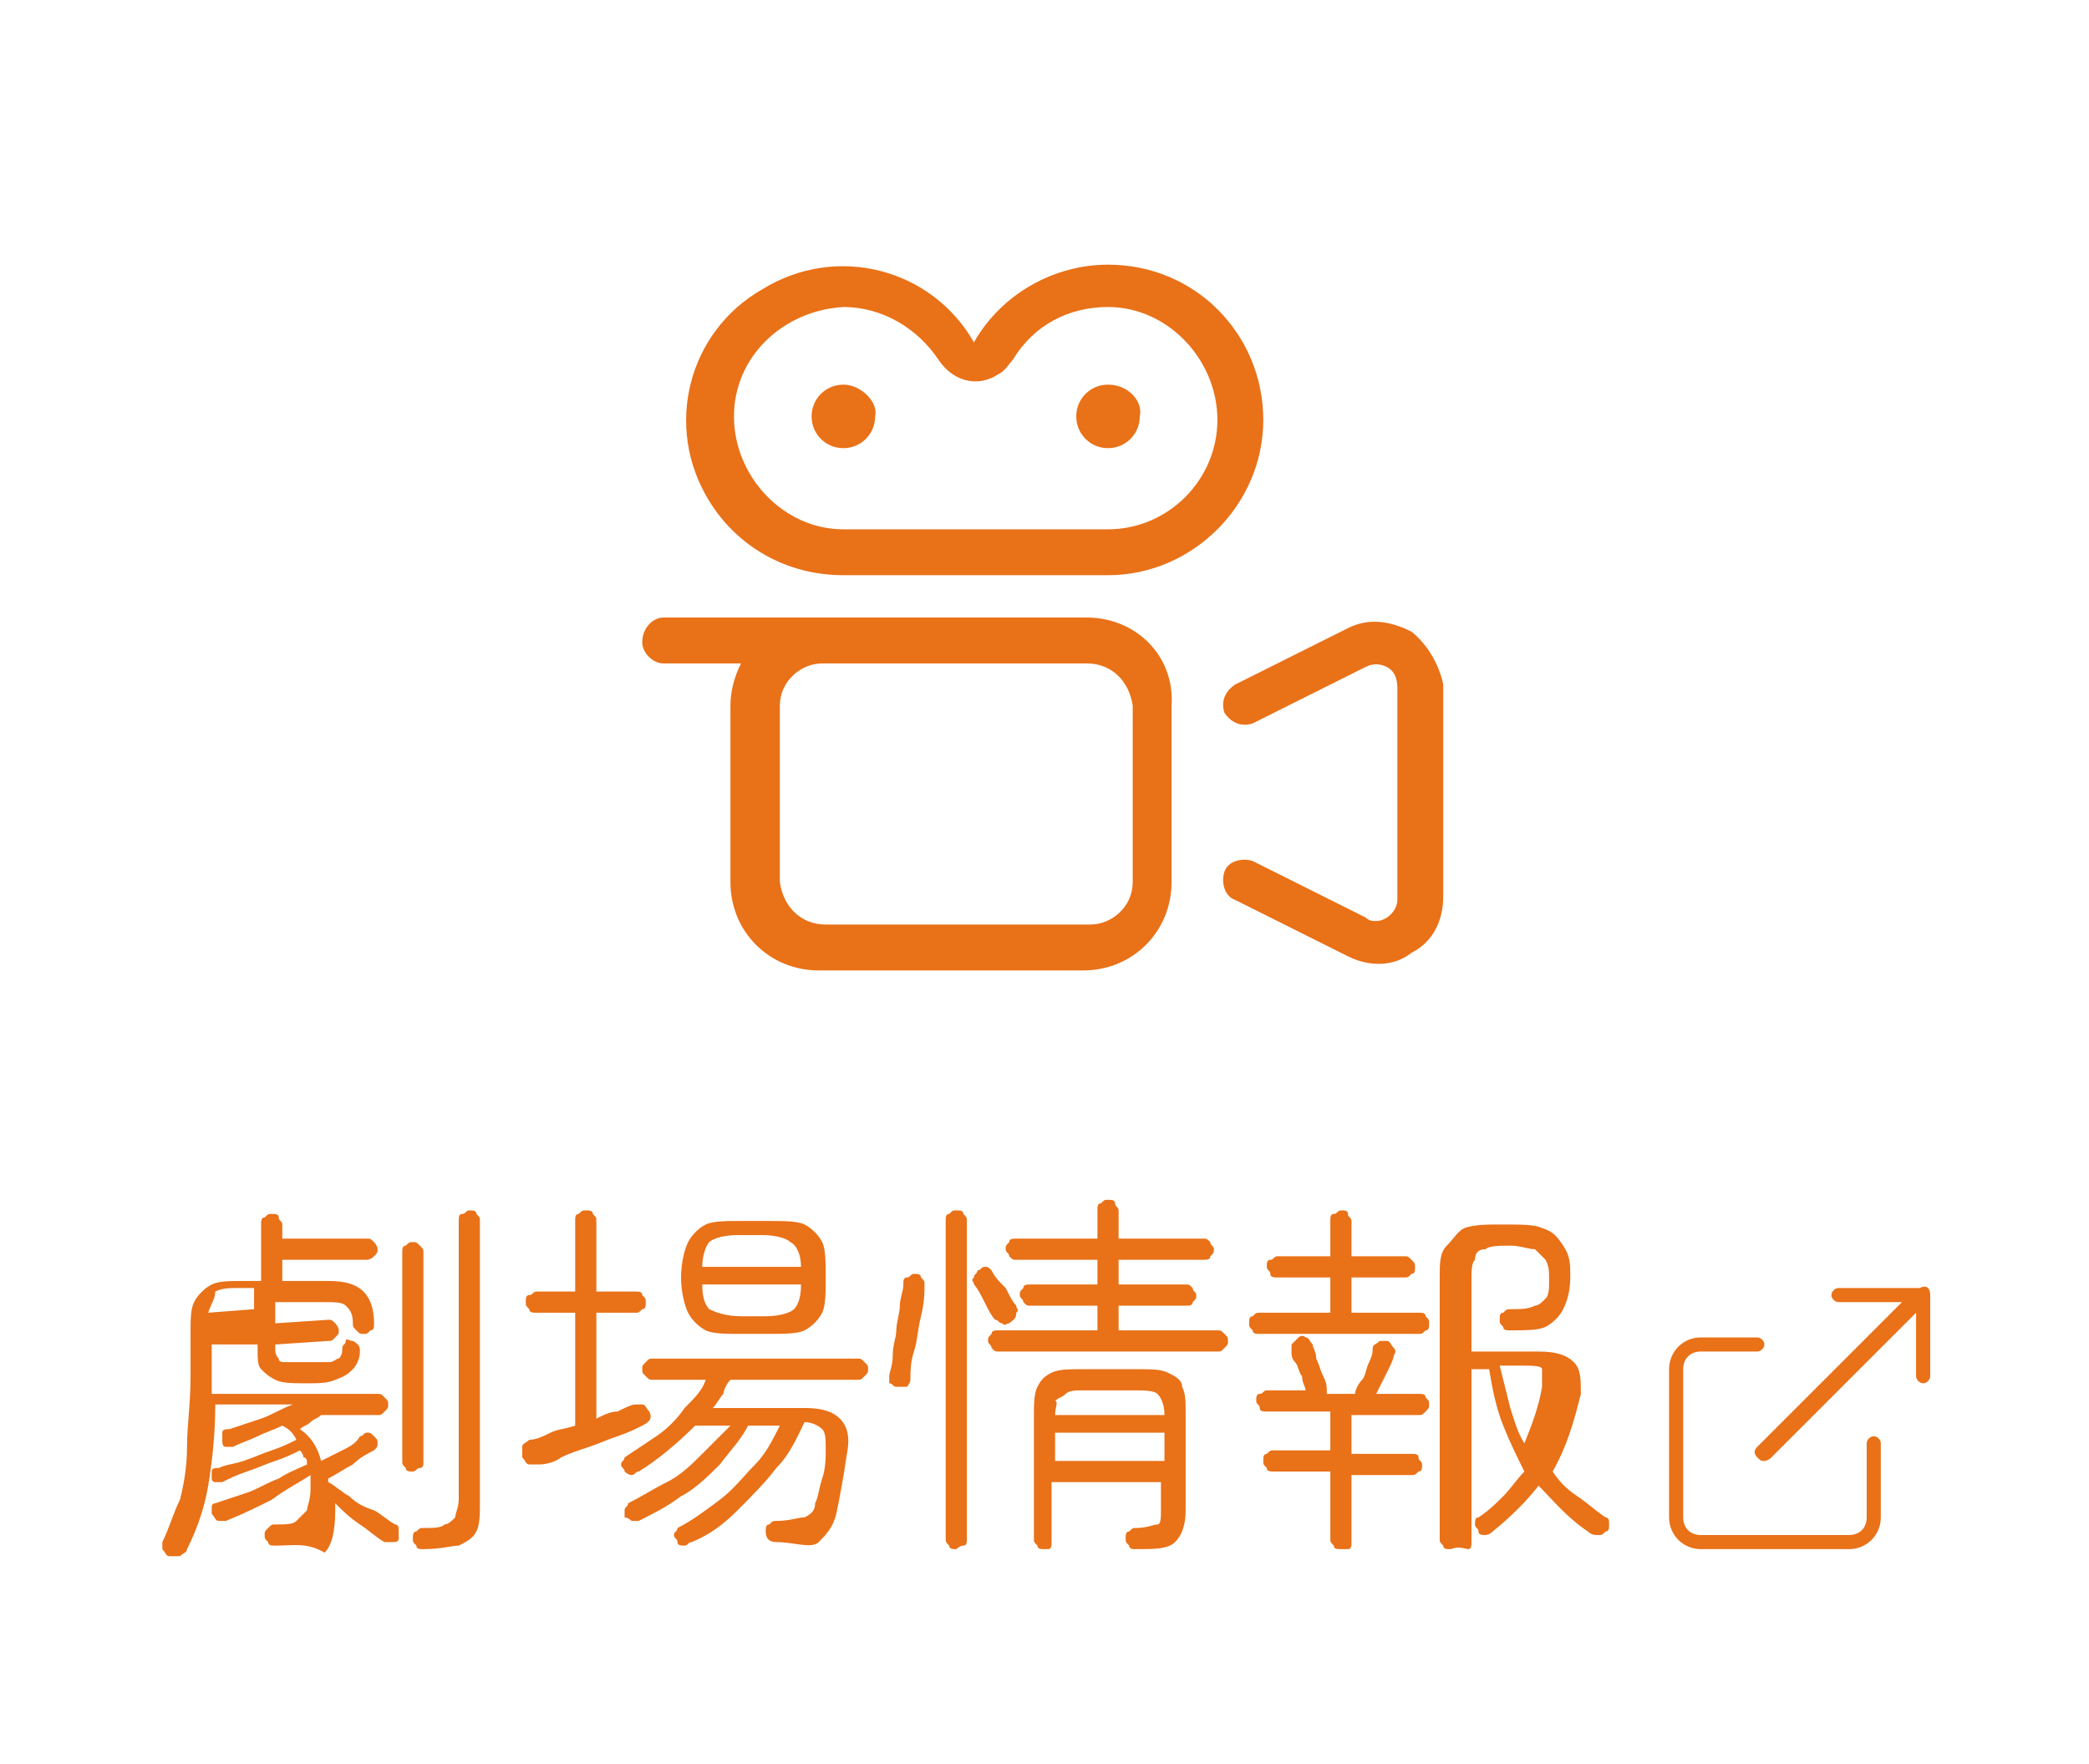
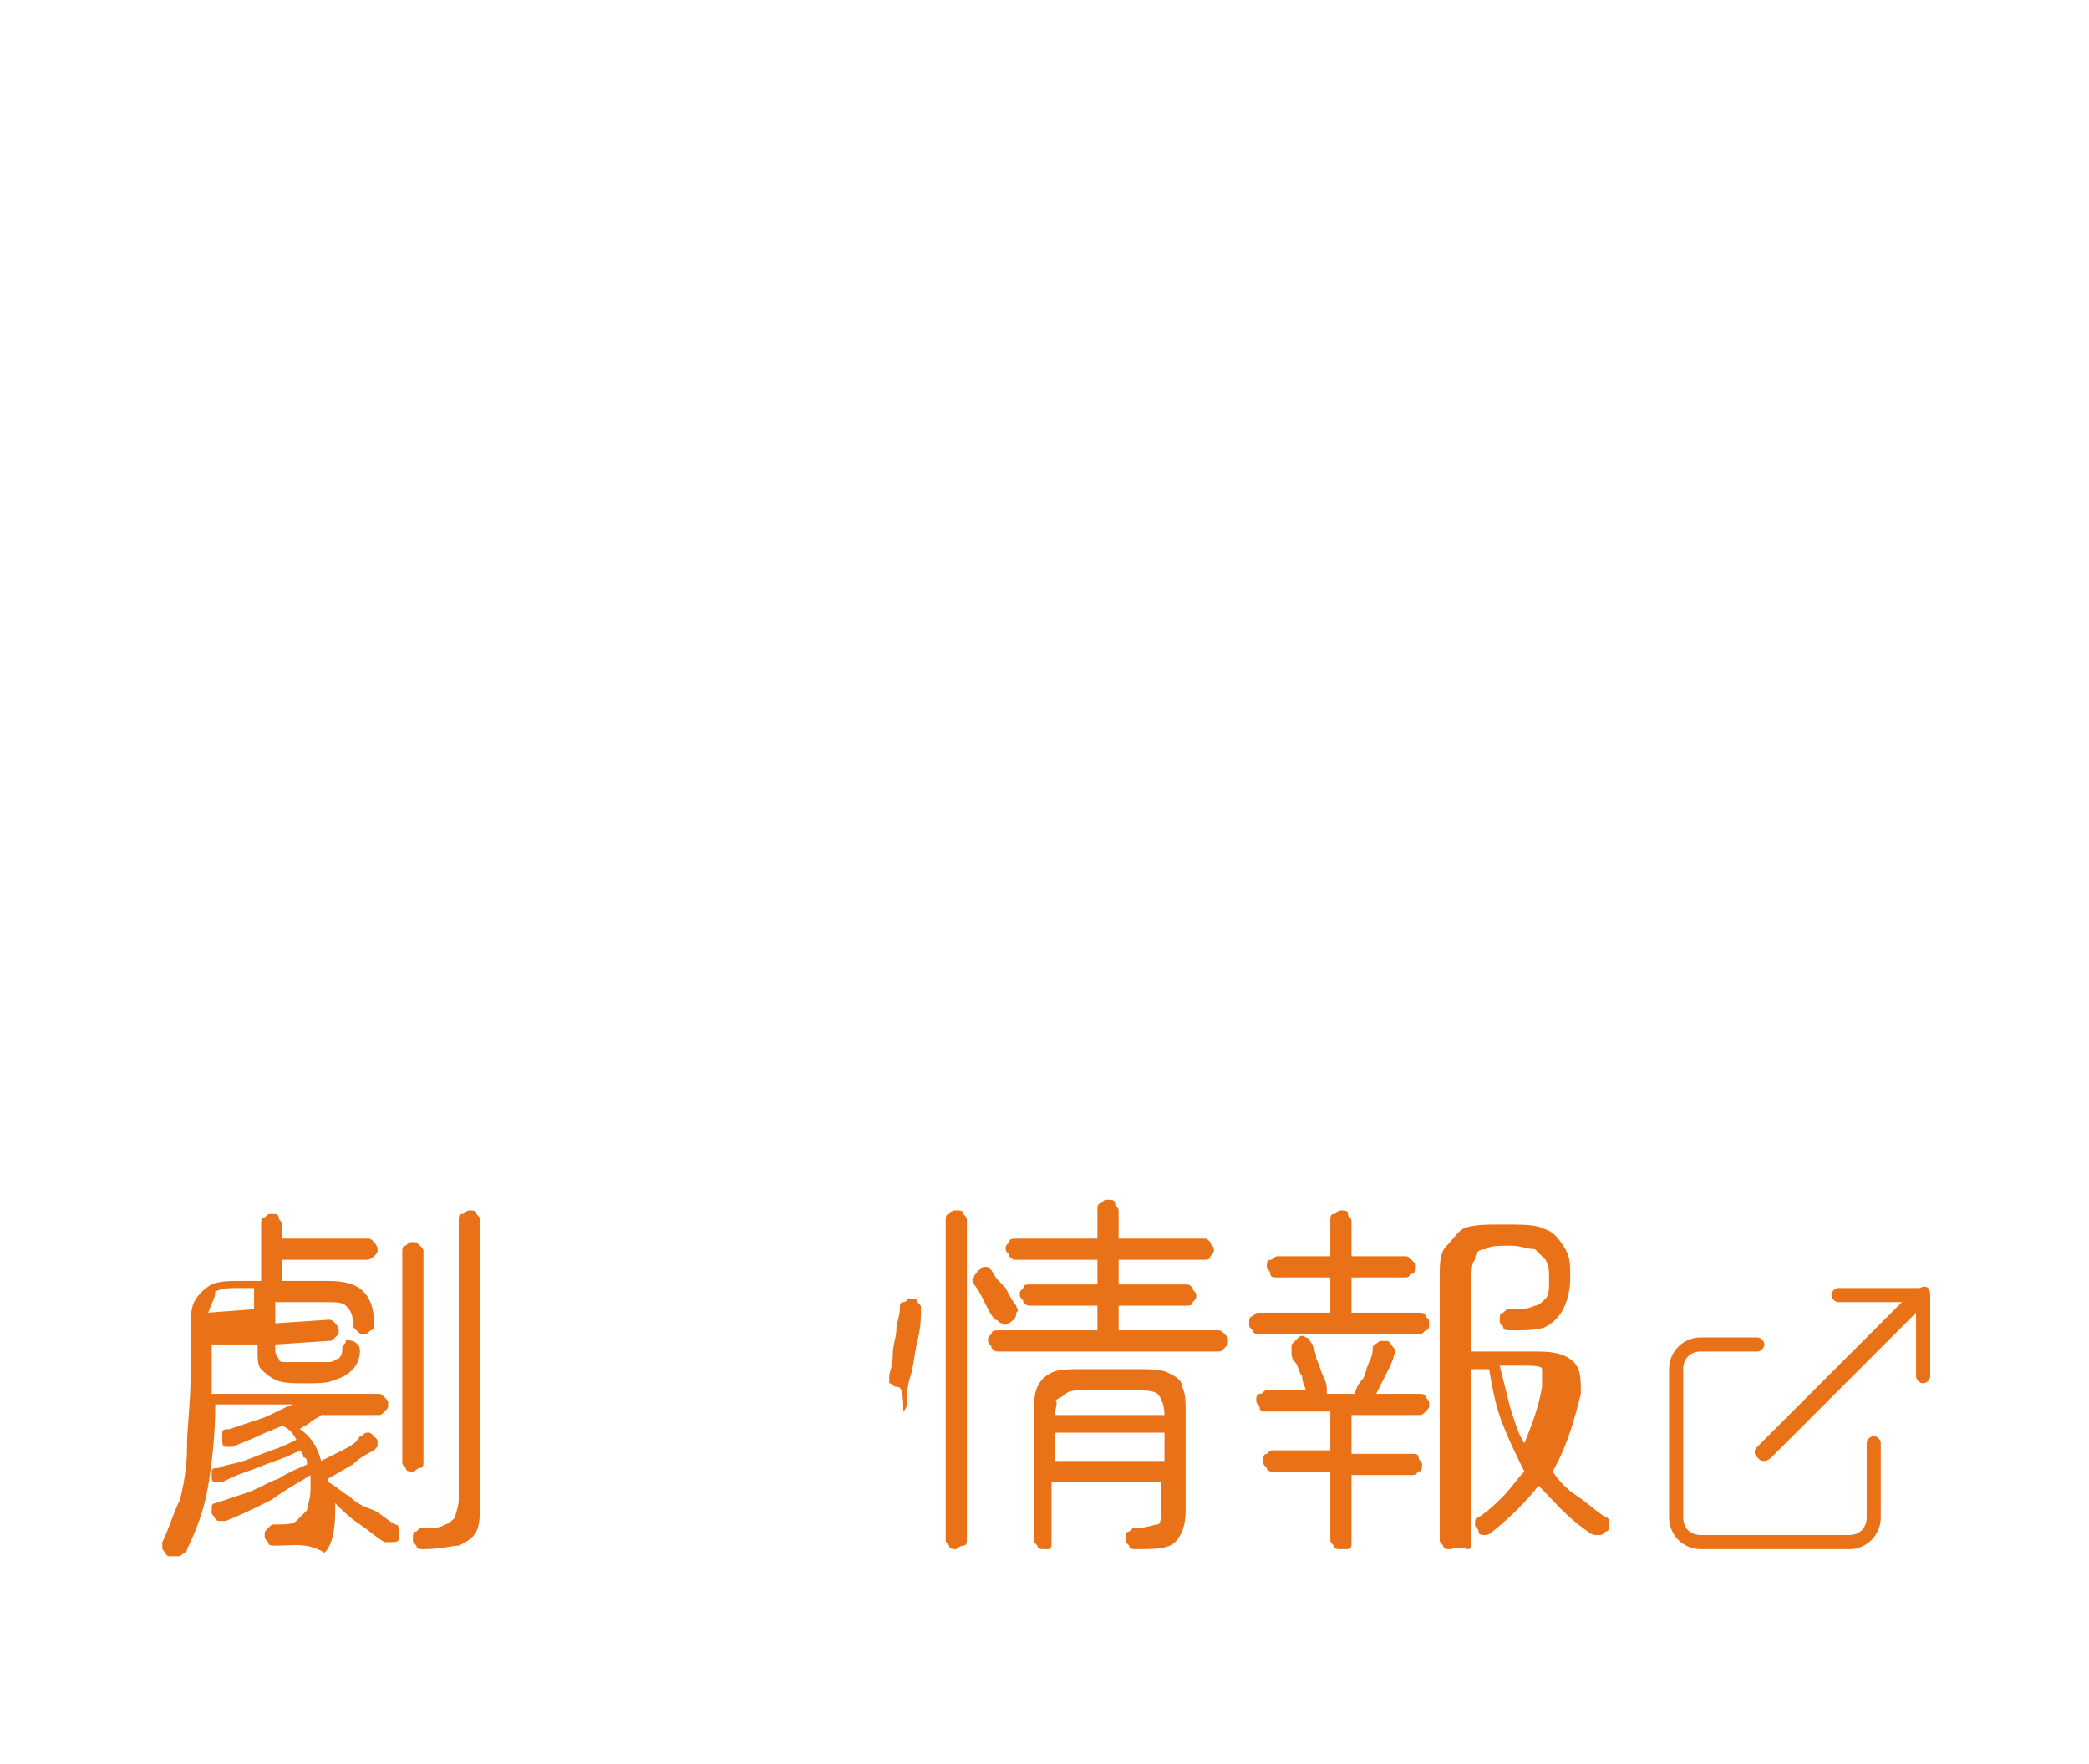
<svg xmlns="http://www.w3.org/2000/svg" version="1.1" id="レイヤー_1" x="0px" y="0px" viewBox="0 0 59.2 50" style="enable-background:new 0 0 59.2 50;" xml:space="preserve">
  <style type="text/css">
	.st0{fill:none;}
	.st1{fill:#E97118;}
	.st2{enable-background:new    ;}
</style>
  <g id="グループ_382" transform="translate(1733 -451)">
    <rect id="長方形_1015" x="-1733" y="451" class="st0" width="59.2" height="50" />
-     <path id="camera-movie-light_1_" class="st1" d="M-1702.2,468.5h-7.6l-4.4,0c-0.3,0-0.6,0.3-0.6,0.7c0,0.3,0.3,0.6,0.6,0.6h2.2   c-0.2,0.4-0.3,0.8-0.3,1.2v5c0,1.4,1.1,2.5,2.5,2.5c0,0,0,0,0,0l7.5,0c1.4,0,2.5-1.1,2.5-2.5v-5   C-1699.7,469.6-1700.8,468.5-1702.2,468.5z M-1700.9,476c0,0.7-0.6,1.2-1.2,1.2c0,0,0,0,0,0h-7.5c-0.7,0-1.2-0.5-1.3-1.2v-5   c0-0.7,0.6-1.2,1.2-1.2h1.9l5.6,0c0.7,0,1.2,0.5,1.3,1.2V476z M-1701.6,458.5c-1.5,0-3,0.8-3.8,2.2c-1.2-2.1-3.9-2.8-6-1.5   c-2.1,1.2-2.8,3.9-1.5,6c0.8,1.3,2.2,2.1,3.8,2.1h7.5c2.4,0,4.4-2,4.4-4.4C-1697.2,460.5-1699.1,458.5-1701.6,458.5z M-1701.6,466   h-7.5c-1.7,0-3.1-1.5-3.1-3.2c0-1.7,1.4-3,3.1-3.1c1.1,0,2.1,0.6,2.7,1.5c0.4,0.6,1.1,0.8,1.7,0.4c0.2-0.1,0.3-0.3,0.4-0.4   c0.6-1,1.6-1.5,2.7-1.5c1.7,0,3.1,1.5,3.1,3.2C-1698.5,464.6-1699.9,466-1701.6,466z M-1693,468.9c-0.6-0.3-1.2-0.4-1.8-0.1   l-3.2,1.6c-0.3,0.2-0.4,0.5-0.3,0.8c0.2,0.3,0.5,0.4,0.8,0.3l3.2-1.6c0.2-0.1,0.4-0.1,0.6,0c0.2,0.1,0.3,0.3,0.3,0.6v6   c0,0.3-0.3,0.6-0.6,0.6c-0.1,0-0.2,0-0.3-0.1l-3.2-1.6c-0.3-0.1-0.7,0-0.8,0.3c-0.1,0.3,0,0.7,0.3,0.8l3.2,1.6   c0.6,0.3,1.3,0.3,1.8-0.1c0.6-0.3,0.9-0.9,0.9-1.6v-6C-1692.2,469.9-1692.5,469.3-1693,468.9L-1693,468.9z M-1709.1,461.9   c-0.5,0-0.9,0.4-0.9,0.9c0,0.5,0.4,0.9,0.9,0.9s0.9-0.4,0.9-0.9C-1708.1,462.4-1708.6,461.9-1709.1,461.9L-1709.1,461.9z    M-1701.6,461.9c-0.5,0-0.9,0.4-0.9,0.9c0,0.5,0.4,0.9,0.9,0.9s0.9-0.4,0.9-0.9l0,0C-1700.6,462.4-1701,461.9-1701.6,461.9z" />
    <g id="グループ_376" transform="translate(-2)">
      <g class="st2">
        <path class="st1" d="M-1677.7,491.9v2.1c0,0.5-0.4,0.9-0.9,0.9h-4.2c-0.5,0-0.9-0.4-0.9-0.9v-4.2c0-0.5,0.4-0.9,0.9-0.9h1.6     c0.1,0,0.2,0.1,0.2,0.2s-0.1,0.2-0.2,0.2h-1.6c-0.3,0-0.5,0.2-0.5,0.5v4.2c0,0.3,0.2,0.5,0.5,0.5h4.2c0.3,0,0.5-0.2,0.5-0.5v-2.1     c0-0.1,0.1-0.2,0.2-0.2S-1677.7,491.8-1677.7,491.9z M-1676.3,487.7v2.3c0,0.1-0.1,0.2-0.2,0.2s-0.2-0.1-0.2-0.2v-1.8l-4.1,4.1     c0,0-0.1,0.1-0.2,0.1s-0.1,0-0.2-0.1c-0.1-0.1-0.1-0.2,0-0.3l4.1-4.1h-1.8c-0.1,0-0.2-0.1-0.2-0.2s0.1-0.2,0.2-0.2h2.3     C-1676.4,487.4-1676.3,487.5-1676.3,487.7z" />
      </g>
      <g class="st2">
        <path class="st1" d="M-1723.2,494.8c-0.1,0-0.2,0-0.2-0.1c-0.1-0.1-0.1-0.1-0.1-0.2c0-0.1,0-0.1,0.1-0.2s0.1-0.1,0.2-0.1     c0.3,0,0.5,0,0.6-0.1c0.1-0.1,0.2-0.2,0.3-0.3c0-0.1,0.1-0.3,0.1-0.6c0-0.1,0-0.1,0-0.2s0-0.1,0-0.2c-0.3,0.2-0.7,0.4-1.1,0.7     c-0.4,0.2-0.8,0.4-1.3,0.6c-0.1,0-0.1,0-0.2,0c-0.1,0-0.1-0.1-0.2-0.2c0-0.1,0-0.1,0-0.2c0-0.1,0.1-0.1,0.1-0.1     c0.3-0.1,0.6-0.2,0.9-0.3c0.3-0.1,0.6-0.3,0.9-0.4c0.3-0.2,0.6-0.3,0.8-0.4c0-0.1,0-0.2-0.1-0.2c0-0.1-0.1-0.2-0.1-0.2     c-0.2,0.1-0.4,0.2-0.7,0.3s-0.5,0.2-0.8,0.3s-0.5,0.2-0.7,0.3c-0.1,0-0.1,0-0.2,0c-0.1,0-0.1-0.1-0.1-0.1c0-0.1,0-0.1,0-0.2     c0-0.1,0.1-0.1,0.2-0.1c0.2-0.1,0.4-0.1,0.7-0.2c0.3-0.1,0.5-0.2,0.8-0.3c0.3-0.1,0.5-0.2,0.7-0.3c-0.1-0.2-0.2-0.3-0.4-0.4     c-0.2,0.1-0.5,0.2-0.7,0.3c-0.2,0.1-0.5,0.2-0.7,0.3c-0.1,0-0.1,0-0.2,0s-0.1-0.1-0.1-0.2c0-0.1,0-0.1,0-0.2     c0-0.1,0.1-0.1,0.2-0.1c0.3-0.1,0.6-0.2,0.9-0.3c0.3-0.1,0.6-0.3,0.9-0.4h-2.2c0,0.9-0.1,1.7-0.2,2.3c-0.1,0.6-0.3,1.2-0.6,1.8     c0,0.1-0.1,0.1-0.2,0.2c-0.1,0-0.2,0-0.3,0c-0.1,0-0.1-0.1-0.2-0.2c0-0.1,0-0.2,0-0.2c0.2-0.4,0.3-0.8,0.5-1.2     c0.1-0.4,0.2-0.9,0.2-1.5c0-0.6,0.1-1.2,0.1-2v-1.2c0-0.4,0-0.7,0.1-0.9c0.1-0.2,0.3-0.4,0.5-0.5c0.2-0.1,0.5-0.1,0.9-0.1h0.5     v-1.6c0-0.1,0-0.2,0.1-0.2c0.1-0.1,0.1-0.1,0.2-0.1c0.1,0,0.2,0,0.2,0.1s0.1,0.1,0.1,0.2v0.4h2.4c0.1,0,0.1,0,0.2,0.1     c0,0,0.1,0.1,0.1,0.2c0,0.1,0,0.1-0.1,0.2c0,0-0.1,0.1-0.2,0.1h-2.4v0.6h1.3c0.5,0,0.8,0.1,1,0.3s0.3,0.5,0.3,0.9     c0,0.1,0,0.2-0.1,0.2c-0.1,0.1-0.1,0.1-0.2,0.1c-0.1,0-0.1,0-0.2-0.1c-0.1-0.1-0.1-0.1-0.1-0.2c0-0.3-0.1-0.4-0.2-0.5     c-0.1-0.1-0.3-0.1-0.6-0.1h-1.4v0.6l1.5-0.1c0.1,0,0.1,0,0.2,0.1c0,0,0.1,0.1,0.1,0.2c0,0.1,0,0.1-0.1,0.2s-0.1,0.1-0.2,0.1     l-1.5,0.1v0.1c0,0.1,0,0.2,0.1,0.3c0,0.1,0.1,0.1,0.2,0.1s0.3,0,0.6,0c0.3,0,0.4,0,0.6,0s0.2-0.1,0.3-0.1     c0.1-0.1,0.1-0.2,0.1-0.3c0-0.1,0.1-0.1,0.1-0.2s0.1,0,0.2,0c0.2,0.1,0.2,0.2,0.2,0.3c0,0.2-0.1,0.4-0.2,0.5s-0.2,0.2-0.5,0.3     c-0.2,0.1-0.5,0.1-0.8,0.1c-0.4,0-0.7,0-0.9-0.1s-0.3-0.2-0.4-0.3c-0.1-0.1-0.1-0.3-0.1-0.6v-0.1l-1.3,0h0v1.4h4.7     c0.1,0,0.1,0,0.2,0.1s0.1,0.1,0.1,0.2s0,0.1-0.1,0.2s-0.1,0.1-0.2,0.1h-1.6c-0.1,0.1-0.2,0.1-0.3,0.2s-0.2,0.1-0.3,0.2     c0.3,0.2,0.5,0.5,0.6,0.9c0.2-0.1,0.4-0.2,0.6-0.3c0.2-0.1,0.4-0.2,0.5-0.4c0.1,0,0.1-0.1,0.2-0.1c0.1,0,0.1,0,0.2,0.1     c0.1,0.1,0.1,0.1,0.1,0.2c0,0.1,0,0.1-0.1,0.2c-0.2,0.1-0.4,0.2-0.6,0.4c-0.2,0.1-0.5,0.3-0.7,0.4l0,0.1c0.2,0.1,0.4,0.3,0.6,0.4     c0.2,0.2,0.4,0.3,0.7,0.4c0.2,0.1,0.4,0.3,0.6,0.4c0.1,0,0.1,0.1,0.1,0.2c0,0.1,0,0.2,0,0.2c0,0.1-0.1,0.1-0.2,0.1     c-0.1,0-0.2,0-0.2,0c-0.2-0.1-0.4-0.3-0.7-0.5s-0.5-0.4-0.7-0.6v0.2c0,0.6-0.1,1-0.3,1.2     C-1722.3,494.7-1722.7,494.8-1723.2,494.8z M-1725.1,488.2l1.3-0.1v-0.6h-0.4c-0.3,0-0.5,0-0.7,0.1     C-1724.9,487.8-1725,487.9-1725.1,488.2z M-1719.3,492.7c-0.1,0-0.2,0-0.2-0.1c-0.1-0.1-0.1-0.1-0.1-0.2v-5.9     c0-0.1,0-0.2,0.1-0.2c0.1-0.1,0.1-0.1,0.2-0.1c0.1,0,0.1,0,0.2,0.1c0.1,0.1,0.1,0.1,0.1,0.2v5.9c0,0.1,0,0.2-0.1,0.2     C-1719.2,492.6-1719.2,492.7-1719.3,492.7z M-1719,494.9c-0.1,0-0.2,0-0.2-0.1c-0.1-0.1-0.1-0.1-0.1-0.2c0-0.1,0-0.2,0.1-0.2     c0.1-0.1,0.1-0.1,0.2-0.1c0.3,0,0.5,0,0.6-0.1c0.1,0,0.2-0.1,0.3-0.2c0-0.1,0.1-0.3,0.1-0.5v-7.9c0-0.1,0-0.2,0.1-0.2     s0.1-0.1,0.2-0.1c0.1,0,0.2,0,0.2,0.1c0.1,0.1,0.1,0.1,0.1,0.2v8c0,0.3,0,0.6-0.1,0.8s-0.3,0.3-0.5,0.4     C-1718.2,494.8-1718.5,494.9-1719,494.9z" />
-         <path class="st1" d="M-1715.7,492.5c-0.1,0-0.2,0-0.3,0s-0.1-0.1-0.2-0.2c0-0.1,0-0.2,0-0.3c0-0.1,0.1-0.1,0.2-0.2     c0.2,0,0.4-0.1,0.6-0.2c0.2-0.1,0.4-0.1,0.7-0.2v-3.2h-1.1c-0.1,0-0.2,0-0.2-0.1c-0.1-0.1-0.1-0.1-0.1-0.2s0-0.2,0.1-0.2     s0.1-0.1,0.2-0.1h1.1v-2c0-0.1,0-0.2,0.1-0.2c0.1-0.1,0.1-0.1,0.2-0.1c0.1,0,0.2,0,0.2,0.1c0.1,0.1,0.1,0.1,0.1,0.2v2h1.1     c0.1,0,0.2,0,0.2,0.1c0.1,0.1,0.1,0.1,0.1,0.2s0,0.2-0.1,0.2c-0.1,0.1-0.1,0.1-0.2,0.1h-1.1v3c0.2-0.1,0.4-0.2,0.6-0.2     c0.2-0.1,0.4-0.2,0.5-0.2c0.1,0,0.2,0,0.2,0c0.1,0,0.1,0.1,0.2,0.2c0.1,0.2,0,0.3-0.2,0.4c-0.2,0.1-0.4,0.2-0.7,0.3     c-0.3,0.1-0.5,0.2-0.8,0.3s-0.6,0.2-0.8,0.3C-1715.2,492.4-1715.5,492.5-1715.7,492.5z M-1709,494.7c-0.2,0-0.3-0.1-0.3-0.3     c0-0.1,0-0.2,0.1-0.2c0.1-0.1,0.1-0.1,0.2-0.1c0.4,0,0.6-0.1,0.8-0.1c0.2-0.1,0.3-0.2,0.3-0.4c0.1-0.2,0.1-0.4,0.2-0.7     s0.1-0.6,0.1-0.8c0-0.3,0-0.5-0.1-0.6c-0.1-0.1-0.3-0.2-0.5-0.2c-0.2,0.4-0.4,0.9-0.8,1.3c-0.3,0.4-0.7,0.8-1.1,1.2     c-0.4,0.4-0.8,0.7-1.3,0.9c-0.1,0-0.1,0.1-0.2,0.1s-0.2,0-0.2-0.1c0-0.1-0.1-0.1-0.1-0.2c0-0.1,0.1-0.1,0.1-0.2     c0.4-0.2,0.8-0.5,1.2-0.8c0.4-0.3,0.7-0.7,1-1s0.5-0.7,0.7-1.1h-0.9c-0.2,0.4-0.5,0.7-0.8,1.1c-0.3,0.3-0.7,0.7-1.1,0.9     c-0.4,0.3-0.8,0.5-1.2,0.7c-0.1,0-0.2,0-0.2,0s-0.1-0.1-0.2-0.1c0-0.1,0-0.1,0-0.2s0.1-0.1,0.1-0.2c0.4-0.2,0.7-0.4,1.1-0.6     s0.7-0.5,1-0.8c0.3-0.3,0.6-0.6,0.8-0.8h-1c-0.5,0.5-1.1,1-1.6,1.3c-0.1,0-0.1,0.1-0.2,0.1c-0.1,0-0.2-0.1-0.2-0.1     c0-0.1-0.1-0.1-0.1-0.2s0.1-0.1,0.1-0.2c0.3-0.2,0.6-0.4,0.9-0.6c0.3-0.2,0.6-0.5,0.8-0.8c0.3-0.3,0.5-0.5,0.6-0.8h-1.5     c-0.1,0-0.1,0-0.2-0.1c-0.1-0.1-0.1-0.1-0.1-0.2s0-0.1,0.1-0.2c0.1-0.1,0.1-0.1,0.2-0.1h5.8c0.1,0,0.1,0,0.2,0.1     c0.1,0.1,0.1,0.1,0.1,0.2s0,0.1-0.1,0.2c-0.1,0.1-0.1,0.1-0.2,0.1h-3.6c-0.1,0.1-0.2,0.3-0.2,0.4c-0.1,0.1-0.2,0.3-0.3,0.4h2.6     c0.5,0,0.8,0.1,1,0.3c0.2,0.2,0.3,0.5,0.2,1c-0.1,0.7-0.2,1.2-0.3,1.7c-0.1,0.4-0.3,0.6-0.5,0.8S-1708.5,494.7-1709,494.7z      M-1710,488.8c-0.4,0-0.8,0-1-0.1c-0.2-0.1-0.4-0.3-0.5-0.5c-0.1-0.2-0.2-0.6-0.2-1c0-0.4,0.1-0.8,0.2-1s0.3-0.4,0.5-0.5     c0.2-0.1,0.6-0.1,1-0.1h0.8c0.4,0,0.8,0,1,0.1c0.2,0.1,0.4,0.3,0.5,0.5s0.1,0.6,0.1,1c0,0.4,0,0.8-0.1,1     c-0.1,0.2-0.3,0.4-0.5,0.5c-0.2,0.1-0.6,0.1-1,0.1H-1710z M-1711.1,486.9h2.8c0-0.3-0.1-0.6-0.3-0.7c-0.1-0.1-0.4-0.2-0.8-0.2     h-0.7c-0.4,0-0.7,0.1-0.8,0.2C-1711,486.3-1711.1,486.6-1711.1,486.9z M-1710,488.3h0.7c0.4,0,0.7-0.1,0.8-0.2     c0.1-0.1,0.2-0.3,0.2-0.7h-2.8c0,0.4,0.1,0.6,0.2,0.7C-1710.7,488.2-1710.4,488.3-1710,488.3z" />
-         <path class="st1" d="M-1705.6,490.3c-0.1,0-0.1-0.1-0.2-0.1c0-0.1,0-0.1,0-0.2c0-0.1,0.1-0.3,0.1-0.6s0.1-0.5,0.1-0.7     c0-0.2,0.1-0.5,0.1-0.7c0-0.2,0.1-0.4,0.1-0.6c0-0.1,0-0.2,0.1-0.2s0.1-0.1,0.2-0.1c0.1,0,0.2,0,0.2,0.1c0.1,0.1,0.1,0.1,0.1,0.2     c0,0.2,0,0.5-0.1,0.9s-0.1,0.7-0.2,1c-0.1,0.3-0.1,0.6-0.1,0.8c0,0.1-0.1,0.2-0.1,0.2C-1705.4,490.3-1705.5,490.3-1705.6,490.3z      M-1703.9,494.9c-0.1,0-0.2,0-0.2-0.1c-0.1-0.1-0.1-0.1-0.1-0.2v-9c0-0.1,0-0.2,0.1-0.2c0.1-0.1,0.1-0.1,0.2-0.1     c0.1,0,0.2,0,0.2,0.1c0.1,0.1,0.1,0.1,0.1,0.2v9c0,0.1,0,0.2-0.1,0.2C-1703.8,494.8-1703.9,494.9-1703.9,494.9z M-1702.4,488.5     c-0.1,0-0.1,0.1-0.2,0c-0.1,0-0.1-0.1-0.2-0.1c-0.1-0.1-0.2-0.3-0.3-0.5c-0.1-0.2-0.2-0.4-0.3-0.5c0-0.1-0.1-0.1,0-0.2     c0-0.1,0.1-0.1,0.1-0.2c0.1,0,0.1-0.1,0.2-0.1c0.1,0,0.1,0,0.2,0.1c0.1,0.2,0.2,0.3,0.4,0.5c0.1,0.2,0.2,0.4,0.3,0.5     c0,0.1,0.1,0.1,0,0.2C-1702.2,488.4-1702.3,488.4-1702.4,488.5z M-1702.7,489.3c-0.1,0-0.1,0-0.2-0.1c0-0.1-0.1-0.1-0.1-0.2     c0-0.1,0-0.1,0.1-0.2c0-0.1,0.1-0.1,0.2-0.1h2.8V488h-1.9c-0.1,0-0.1,0-0.2-0.1c0-0.1-0.1-0.1-0.1-0.2c0-0.1,0-0.1,0.1-0.2     c0-0.1,0.1-0.1,0.2-0.1h1.9v-0.7h-2.3c-0.1,0-0.1,0-0.2-0.1c0-0.1-0.1-0.1-0.1-0.2c0-0.1,0-0.1,0.1-0.2c0-0.1,0.1-0.1,0.2-0.1     h2.3v-0.8c0-0.1,0-0.2,0.1-0.2c0.1-0.1,0.1-0.1,0.2-0.1c0.1,0,0.2,0,0.2,0.1s0.1,0.1,0.1,0.2v0.8h2.4c0.1,0,0.1,0,0.2,0.1     c0,0.1,0.1,0.1,0.1,0.2c0,0.1,0,0.1-0.1,0.2c0,0.1-0.1,0.1-0.2,0.1h-2.4v0.7h1.9c0.1,0,0.1,0,0.2,0.1c0,0.1,0.1,0.1,0.1,0.2     c0,0.1,0,0.1-0.1,0.2c0,0.1-0.1,0.1-0.2,0.1h-1.9v0.7h2.8c0.1,0,0.1,0,0.2,0.1s0.1,0.1,0.1,0.2c0,0.1,0,0.1-0.1,0.2     s-0.1,0.1-0.2,0.1H-1702.7z M-1701.4,494.9c-0.1,0-0.2,0-0.2-0.1c-0.1-0.1-0.1-0.1-0.1-0.2v-3.5c0-0.3,0-0.6,0.1-0.8     c0.1-0.2,0.2-0.3,0.4-0.4c0.2-0.1,0.5-0.1,0.9-0.1h1.5c0.4,0,0.7,0,0.9,0.1c0.2,0.1,0.4,0.2,0.4,0.4c0.1,0.2,0.1,0.4,0.1,0.8v2.7     c0,0.4-0.1,0.7-0.3,0.9c-0.2,0.2-0.6,0.2-1.1,0.2c-0.1,0-0.2,0-0.2-0.1c-0.1-0.1-0.1-0.1-0.1-0.2c0-0.1,0-0.2,0.1-0.2     c0.1-0.1,0.1-0.1,0.2-0.1c0.3,0,0.5-0.1,0.6-0.1c0.1,0,0.1-0.2,0.1-0.4v-0.8h-3.1v1.7c0,0.1,0,0.2-0.1,0.2     C-1701.2,494.9-1701.3,494.9-1701.4,494.9z M-1701.1,491.1h3.1v0c0-0.3-0.1-0.5-0.2-0.6s-0.4-0.1-0.7-0.1h-1.4     c-0.2,0-0.4,0-0.5,0.1s-0.2,0.1-0.3,0.2C-1701,490.7-1701.1,490.9-1701.1,491.1L-1701.1,491.1z M-1701.1,492.4h3.1v-0.8h-3.1     V492.4z" />
+         <path class="st1" d="M-1705.6,490.3c-0.1,0-0.1-0.1-0.2-0.1c0-0.1,0-0.1,0-0.2c0-0.1,0.1-0.3,0.1-0.6s0.1-0.5,0.1-0.7     c0-0.2,0.1-0.4,0.1-0.6c0-0.1,0-0.2,0.1-0.2s0.1-0.1,0.2-0.1c0.1,0,0.2,0,0.2,0.1c0.1,0.1,0.1,0.1,0.1,0.2     c0,0.2,0,0.5-0.1,0.9s-0.1,0.7-0.2,1c-0.1,0.3-0.1,0.6-0.1,0.8c0,0.1-0.1,0.2-0.1,0.2C-1705.4,490.3-1705.5,490.3-1705.6,490.3z      M-1703.9,494.9c-0.1,0-0.2,0-0.2-0.1c-0.1-0.1-0.1-0.1-0.1-0.2v-9c0-0.1,0-0.2,0.1-0.2c0.1-0.1,0.1-0.1,0.2-0.1     c0.1,0,0.2,0,0.2,0.1c0.1,0.1,0.1,0.1,0.1,0.2v9c0,0.1,0,0.2-0.1,0.2C-1703.8,494.8-1703.9,494.9-1703.9,494.9z M-1702.4,488.5     c-0.1,0-0.1,0.1-0.2,0c-0.1,0-0.1-0.1-0.2-0.1c-0.1-0.1-0.2-0.3-0.3-0.5c-0.1-0.2-0.2-0.4-0.3-0.5c0-0.1-0.1-0.1,0-0.2     c0-0.1,0.1-0.1,0.1-0.2c0.1,0,0.1-0.1,0.2-0.1c0.1,0,0.1,0,0.2,0.1c0.1,0.2,0.2,0.3,0.4,0.5c0.1,0.2,0.2,0.4,0.3,0.5     c0,0.1,0.1,0.1,0,0.2C-1702.2,488.4-1702.3,488.4-1702.4,488.5z M-1702.7,489.3c-0.1,0-0.1,0-0.2-0.1c0-0.1-0.1-0.1-0.1-0.2     c0-0.1,0-0.1,0.1-0.2c0-0.1,0.1-0.1,0.2-0.1h2.8V488h-1.9c-0.1,0-0.1,0-0.2-0.1c0-0.1-0.1-0.1-0.1-0.2c0-0.1,0-0.1,0.1-0.2     c0-0.1,0.1-0.1,0.2-0.1h1.9v-0.7h-2.3c-0.1,0-0.1,0-0.2-0.1c0-0.1-0.1-0.1-0.1-0.2c0-0.1,0-0.1,0.1-0.2c0-0.1,0.1-0.1,0.2-0.1     h2.3v-0.8c0-0.1,0-0.2,0.1-0.2c0.1-0.1,0.1-0.1,0.2-0.1c0.1,0,0.2,0,0.2,0.1s0.1,0.1,0.1,0.2v0.8h2.4c0.1,0,0.1,0,0.2,0.1     c0,0.1,0.1,0.1,0.1,0.2c0,0.1,0,0.1-0.1,0.2c0,0.1-0.1,0.1-0.2,0.1h-2.4v0.7h1.9c0.1,0,0.1,0,0.2,0.1c0,0.1,0.1,0.1,0.1,0.2     c0,0.1,0,0.1-0.1,0.2c0,0.1-0.1,0.1-0.2,0.1h-1.9v0.7h2.8c0.1,0,0.1,0,0.2,0.1s0.1,0.1,0.1,0.2c0,0.1,0,0.1-0.1,0.2     s-0.1,0.1-0.2,0.1H-1702.7z M-1701.4,494.9c-0.1,0-0.2,0-0.2-0.1c-0.1-0.1-0.1-0.1-0.1-0.2v-3.5c0-0.3,0-0.6,0.1-0.8     c0.1-0.2,0.2-0.3,0.4-0.4c0.2-0.1,0.5-0.1,0.9-0.1h1.5c0.4,0,0.7,0,0.9,0.1c0.2,0.1,0.4,0.2,0.4,0.4c0.1,0.2,0.1,0.4,0.1,0.8v2.7     c0,0.4-0.1,0.7-0.3,0.9c-0.2,0.2-0.6,0.2-1.1,0.2c-0.1,0-0.2,0-0.2-0.1c-0.1-0.1-0.1-0.1-0.1-0.2c0-0.1,0-0.2,0.1-0.2     c0.1-0.1,0.1-0.1,0.2-0.1c0.3,0,0.5-0.1,0.6-0.1c0.1,0,0.1-0.2,0.1-0.4v-0.8h-3.1v1.7c0,0.1,0,0.2-0.1,0.2     C-1701.2,494.9-1701.3,494.9-1701.4,494.9z M-1701.1,491.1h3.1v0c0-0.3-0.1-0.5-0.2-0.6s-0.4-0.1-0.7-0.1h-1.4     c-0.2,0-0.4,0-0.5,0.1s-0.2,0.1-0.3,0.2C-1701,490.7-1701.1,490.9-1701.1,491.1L-1701.1,491.1z M-1701.1,492.4h3.1v-0.8h-3.1     V492.4z" />
        <path class="st1" d="M-1695.3,488.8c-0.1,0-0.2,0-0.2-0.1c-0.1-0.1-0.1-0.1-0.1-0.2s0-0.2,0.1-0.2c0.1-0.1,0.1-0.1,0.2-0.1h2v-1     h-1.5c-0.1,0-0.2,0-0.2-0.1s-0.1-0.1-0.1-0.2s0-0.2,0.1-0.2s0.1-0.1,0.2-0.1h1.5v-1c0-0.1,0-0.2,0.1-0.2s0.1-0.1,0.2-0.1     c0.1,0,0.2,0,0.2,0.1s0.1,0.1,0.1,0.2v1h1.5c0.1,0,0.1,0,0.2,0.1c0.1,0.1,0.1,0.1,0.1,0.2s0,0.2-0.1,0.2     c-0.1,0.1-0.1,0.1-0.2,0.1h-1.5v1h1.9c0.1,0,0.2,0,0.2,0.1c0.1,0.1,0.1,0.1,0.1,0.2s0,0.2-0.1,0.2c-0.1,0.1-0.1,0.1-0.2,0.1     H-1695.3z M-1693,494.9c-0.1,0-0.2,0-0.2-0.1c-0.1-0.1-0.1-0.1-0.1-0.2v-1.9h-1.6c-0.1,0-0.2,0-0.2-0.1c-0.1-0.1-0.1-0.1-0.1-0.2     s0-0.2,0.1-0.2c0.1-0.1,0.1-0.1,0.2-0.1h1.6V491h-1.8c-0.1,0-0.2,0-0.2-0.1s-0.1-0.1-0.1-0.2c0-0.1,0-0.2,0.1-0.2     s0.1-0.1,0.2-0.1h1.1c0-0.1-0.1-0.2-0.1-0.4c-0.1-0.1-0.1-0.3-0.2-0.4c-0.1-0.1-0.1-0.2-0.1-0.3s0-0.2,0-0.2s0.1-0.1,0.2-0.2     s0.2,0,0.2,0c0.1,0,0.1,0.1,0.2,0.2c0,0.1,0.1,0.2,0.1,0.4c0.1,0.2,0.1,0.3,0.2,0.5s0.1,0.3,0.1,0.4c0,0,0,0.1,0,0.1h0.8     c0-0.1,0.1-0.3,0.2-0.4s0.1-0.3,0.2-0.5c0.1-0.2,0.1-0.3,0.1-0.4c0-0.1,0.1-0.1,0.2-0.2c0.1,0,0.2,0,0.2,0c0.1,0,0.1,0.1,0.2,0.2     s0,0.2,0,0.2c0,0.1-0.1,0.3-0.2,0.5c-0.1,0.2-0.2,0.4-0.3,0.6h1.2c0.1,0,0.2,0,0.2,0.1c0.1,0.1,0.1,0.1,0.1,0.2     c0,0.1,0,0.1-0.1,0.2c-0.1,0.1-0.1,0.1-0.2,0.1h-1.9v1.1h1.7c0.1,0,0.2,0,0.2,0.1s0.1,0.1,0.1,0.2s0,0.2-0.1,0.2     c-0.1,0.1-0.1,0.1-0.2,0.1h-1.7v1.9c0,0.1,0,0.2-0.1,0.2C-1692.8,494.9-1692.9,494.9-1693,494.9z M-1689.9,494.9     c-0.1,0-0.2,0-0.2-0.1c-0.1-0.1-0.1-0.1-0.1-0.2v-7.4c0-0.4,0-0.7,0.2-0.9s0.3-0.4,0.5-0.5c0.3-0.1,0.6-0.1,1.1-0.1     c0.5,0,0.9,0,1.1,0.1c0.3,0.1,0.4,0.2,0.6,0.5s0.2,0.5,0.2,0.9c0,0.4-0.1,0.7-0.2,0.9c-0.1,0.2-0.3,0.4-0.5,0.5s-0.6,0.1-1,0.1     c-0.1,0-0.2,0-0.2-0.1c-0.1-0.1-0.1-0.1-0.1-0.2c0-0.1,0-0.2,0.1-0.2c0.1-0.1,0.1-0.1,0.2-0.1c0.3,0,0.5,0,0.7-0.1     c0.1,0,0.2-0.1,0.3-0.2c0.1-0.1,0.1-0.3,0.1-0.5c0-0.3,0-0.4-0.1-0.6c-0.1-0.1-0.2-0.2-0.3-0.3c-0.2,0-0.4-0.1-0.7-0.1     c-0.3,0-0.6,0-0.7,0.1c-0.2,0-0.3,0.1-0.3,0.3c-0.1,0.1-0.1,0.3-0.1,0.6v2h1.9c0.5,0,0.8,0.1,1,0.3c0.2,0.2,0.2,0.5,0.2,0.9     c-0.2,0.8-0.4,1.5-0.8,2.2c0.2,0.3,0.4,0.5,0.7,0.7s0.5,0.4,0.8,0.6c0.1,0,0.1,0.1,0.1,0.2c0,0.1,0,0.2-0.1,0.2     c-0.1,0.1-0.1,0.1-0.2,0.1c-0.1,0-0.2,0-0.3-0.1c-0.6-0.4-1-0.9-1.4-1.3c-0.3,0.4-0.8,0.9-1.3,1.3c-0.1,0.1-0.2,0.1-0.2,0.1     c-0.1,0-0.2,0-0.2-0.1c0-0.1-0.1-0.1-0.1-0.2s0-0.2,0.1-0.2c0.3-0.2,0.5-0.4,0.7-0.6s0.4-0.5,0.6-0.7c-0.2-0.4-0.4-0.8-0.6-1.3     s-0.3-1-0.4-1.6h-0.5v4.9c0,0.1,0,0.2-0.1,0.2C-1689.8,494.8-1689.8,494.9-1689.9,494.9z M-1687.8,491.9c0.2-0.5,0.4-1,0.5-1.6     c0-0.2,0-0.4,0-0.5s-0.3-0.1-0.5-0.1h-0.7c0.1,0.4,0.2,0.8,0.3,1.2C-1688.1,491.2-1688,491.6-1687.8,491.9z" />
      </g>
    </g>
  </g>
</svg>